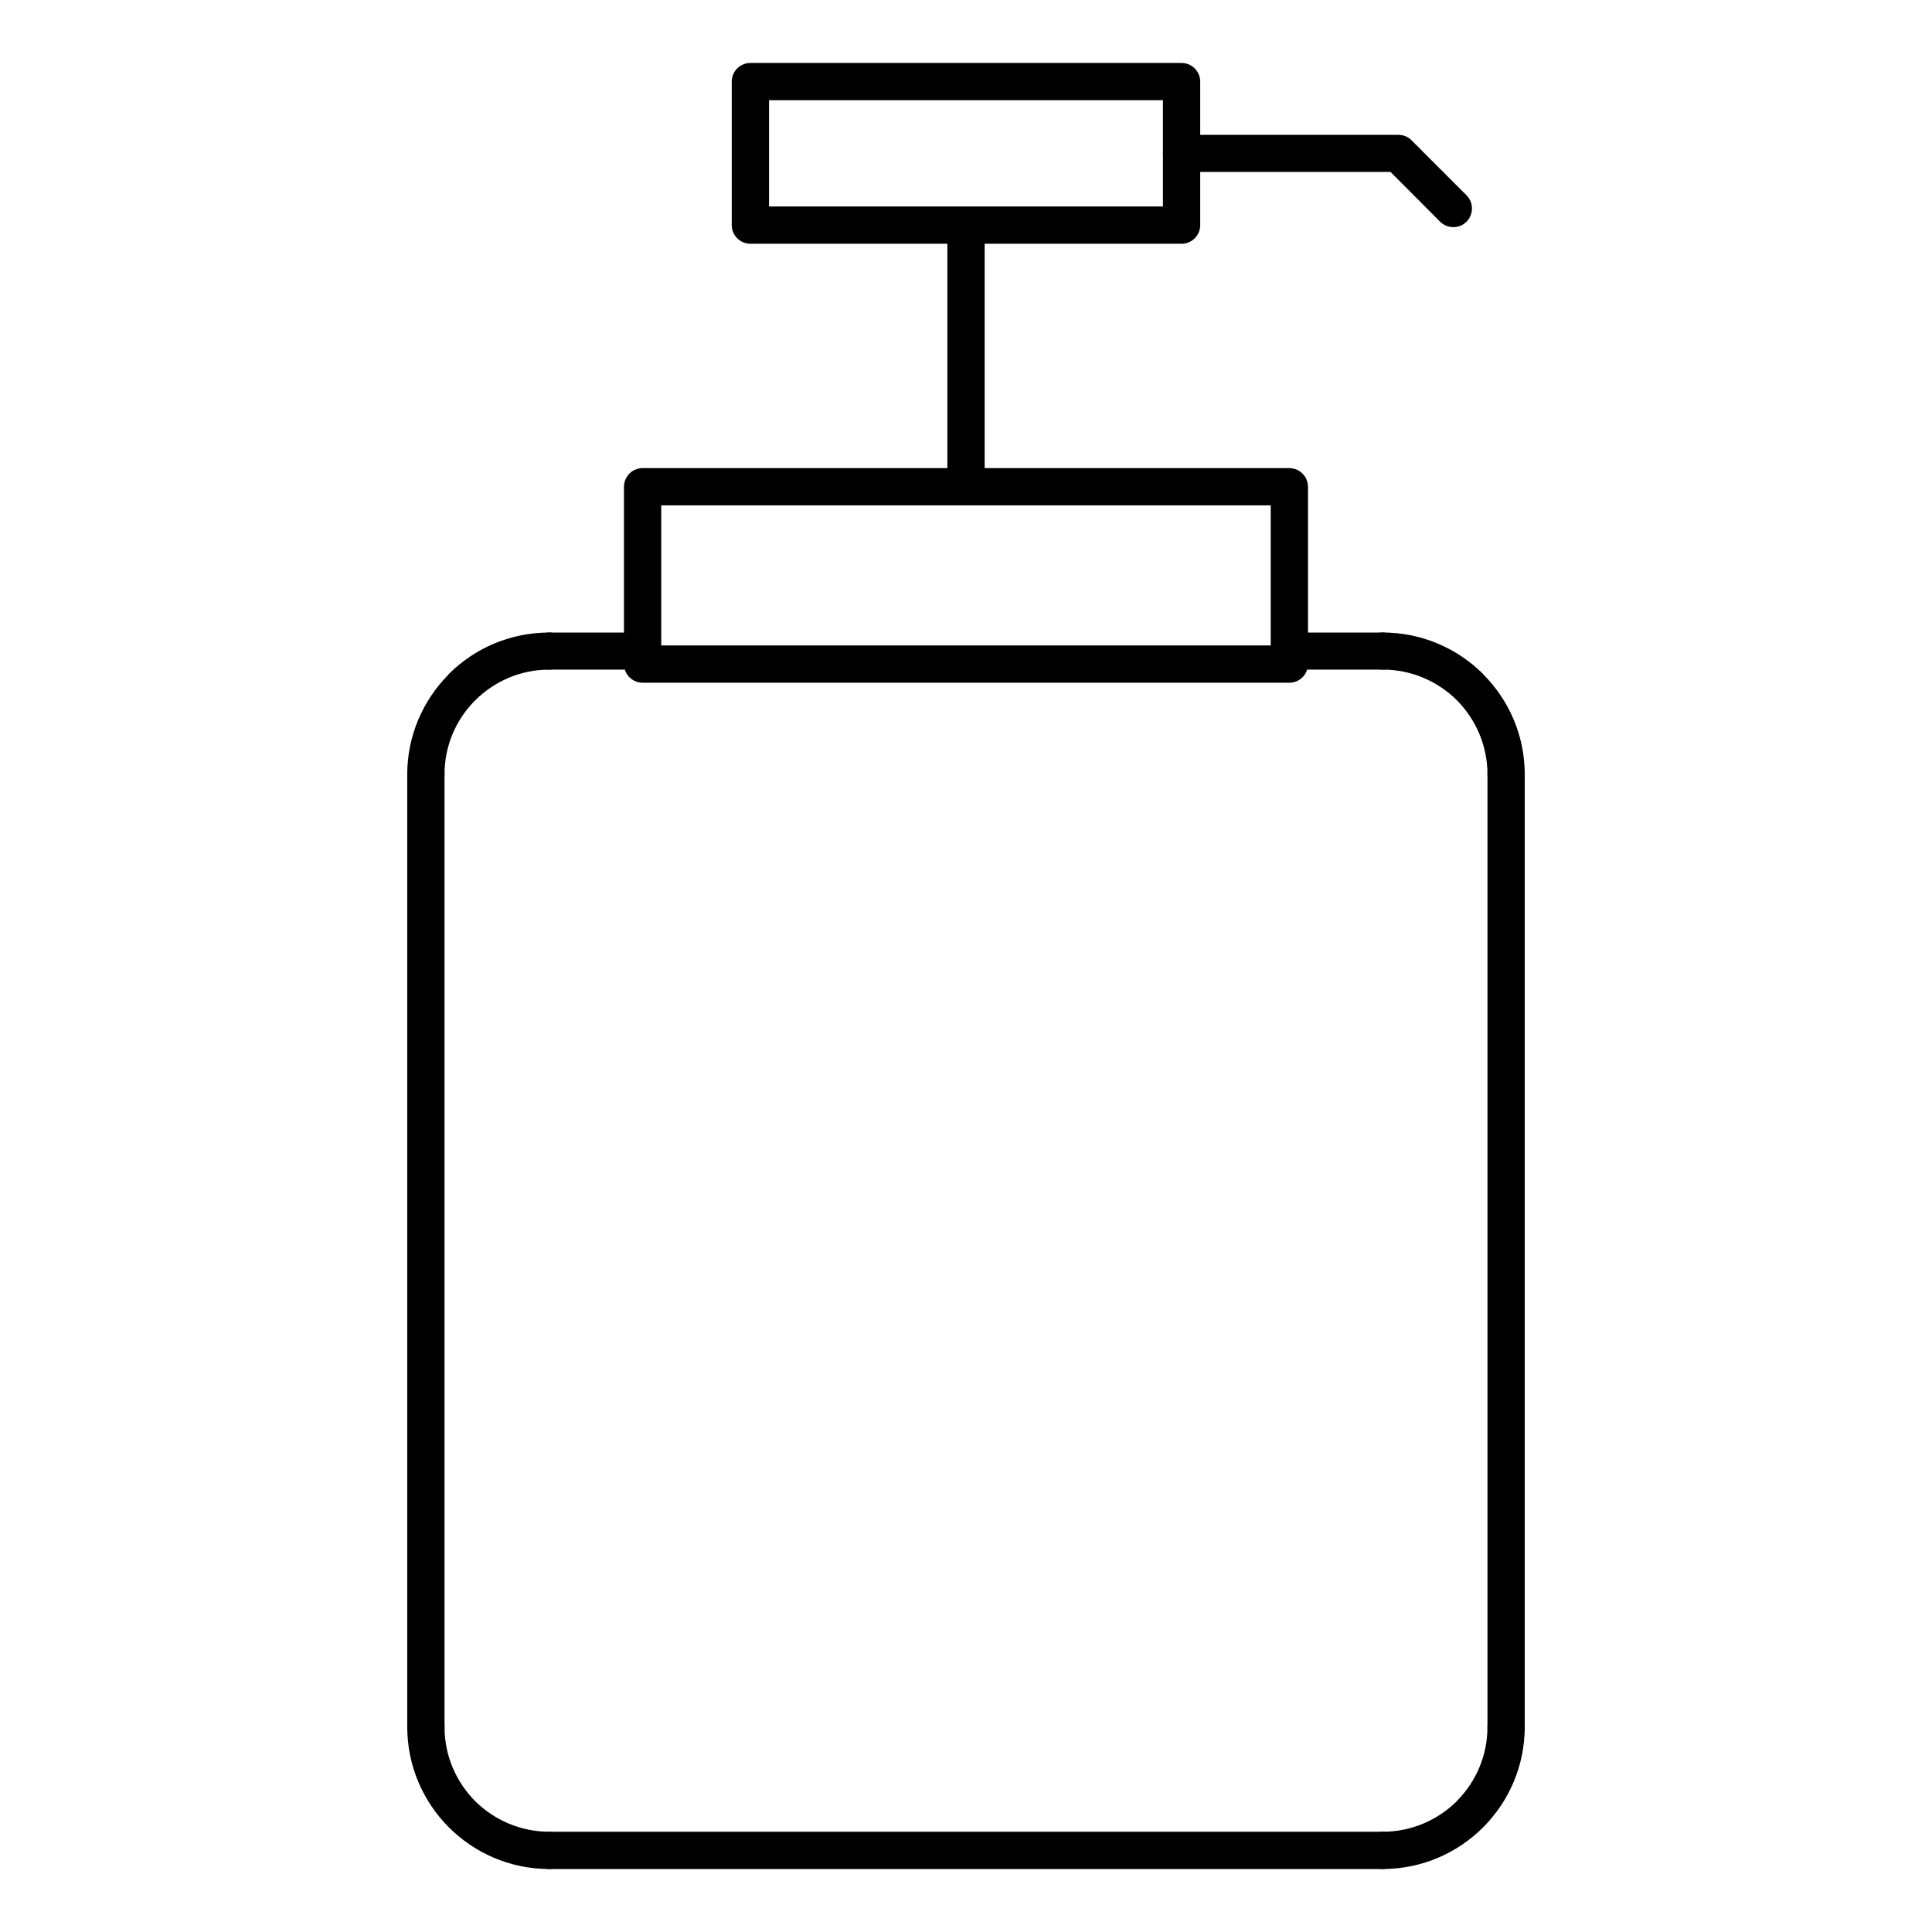
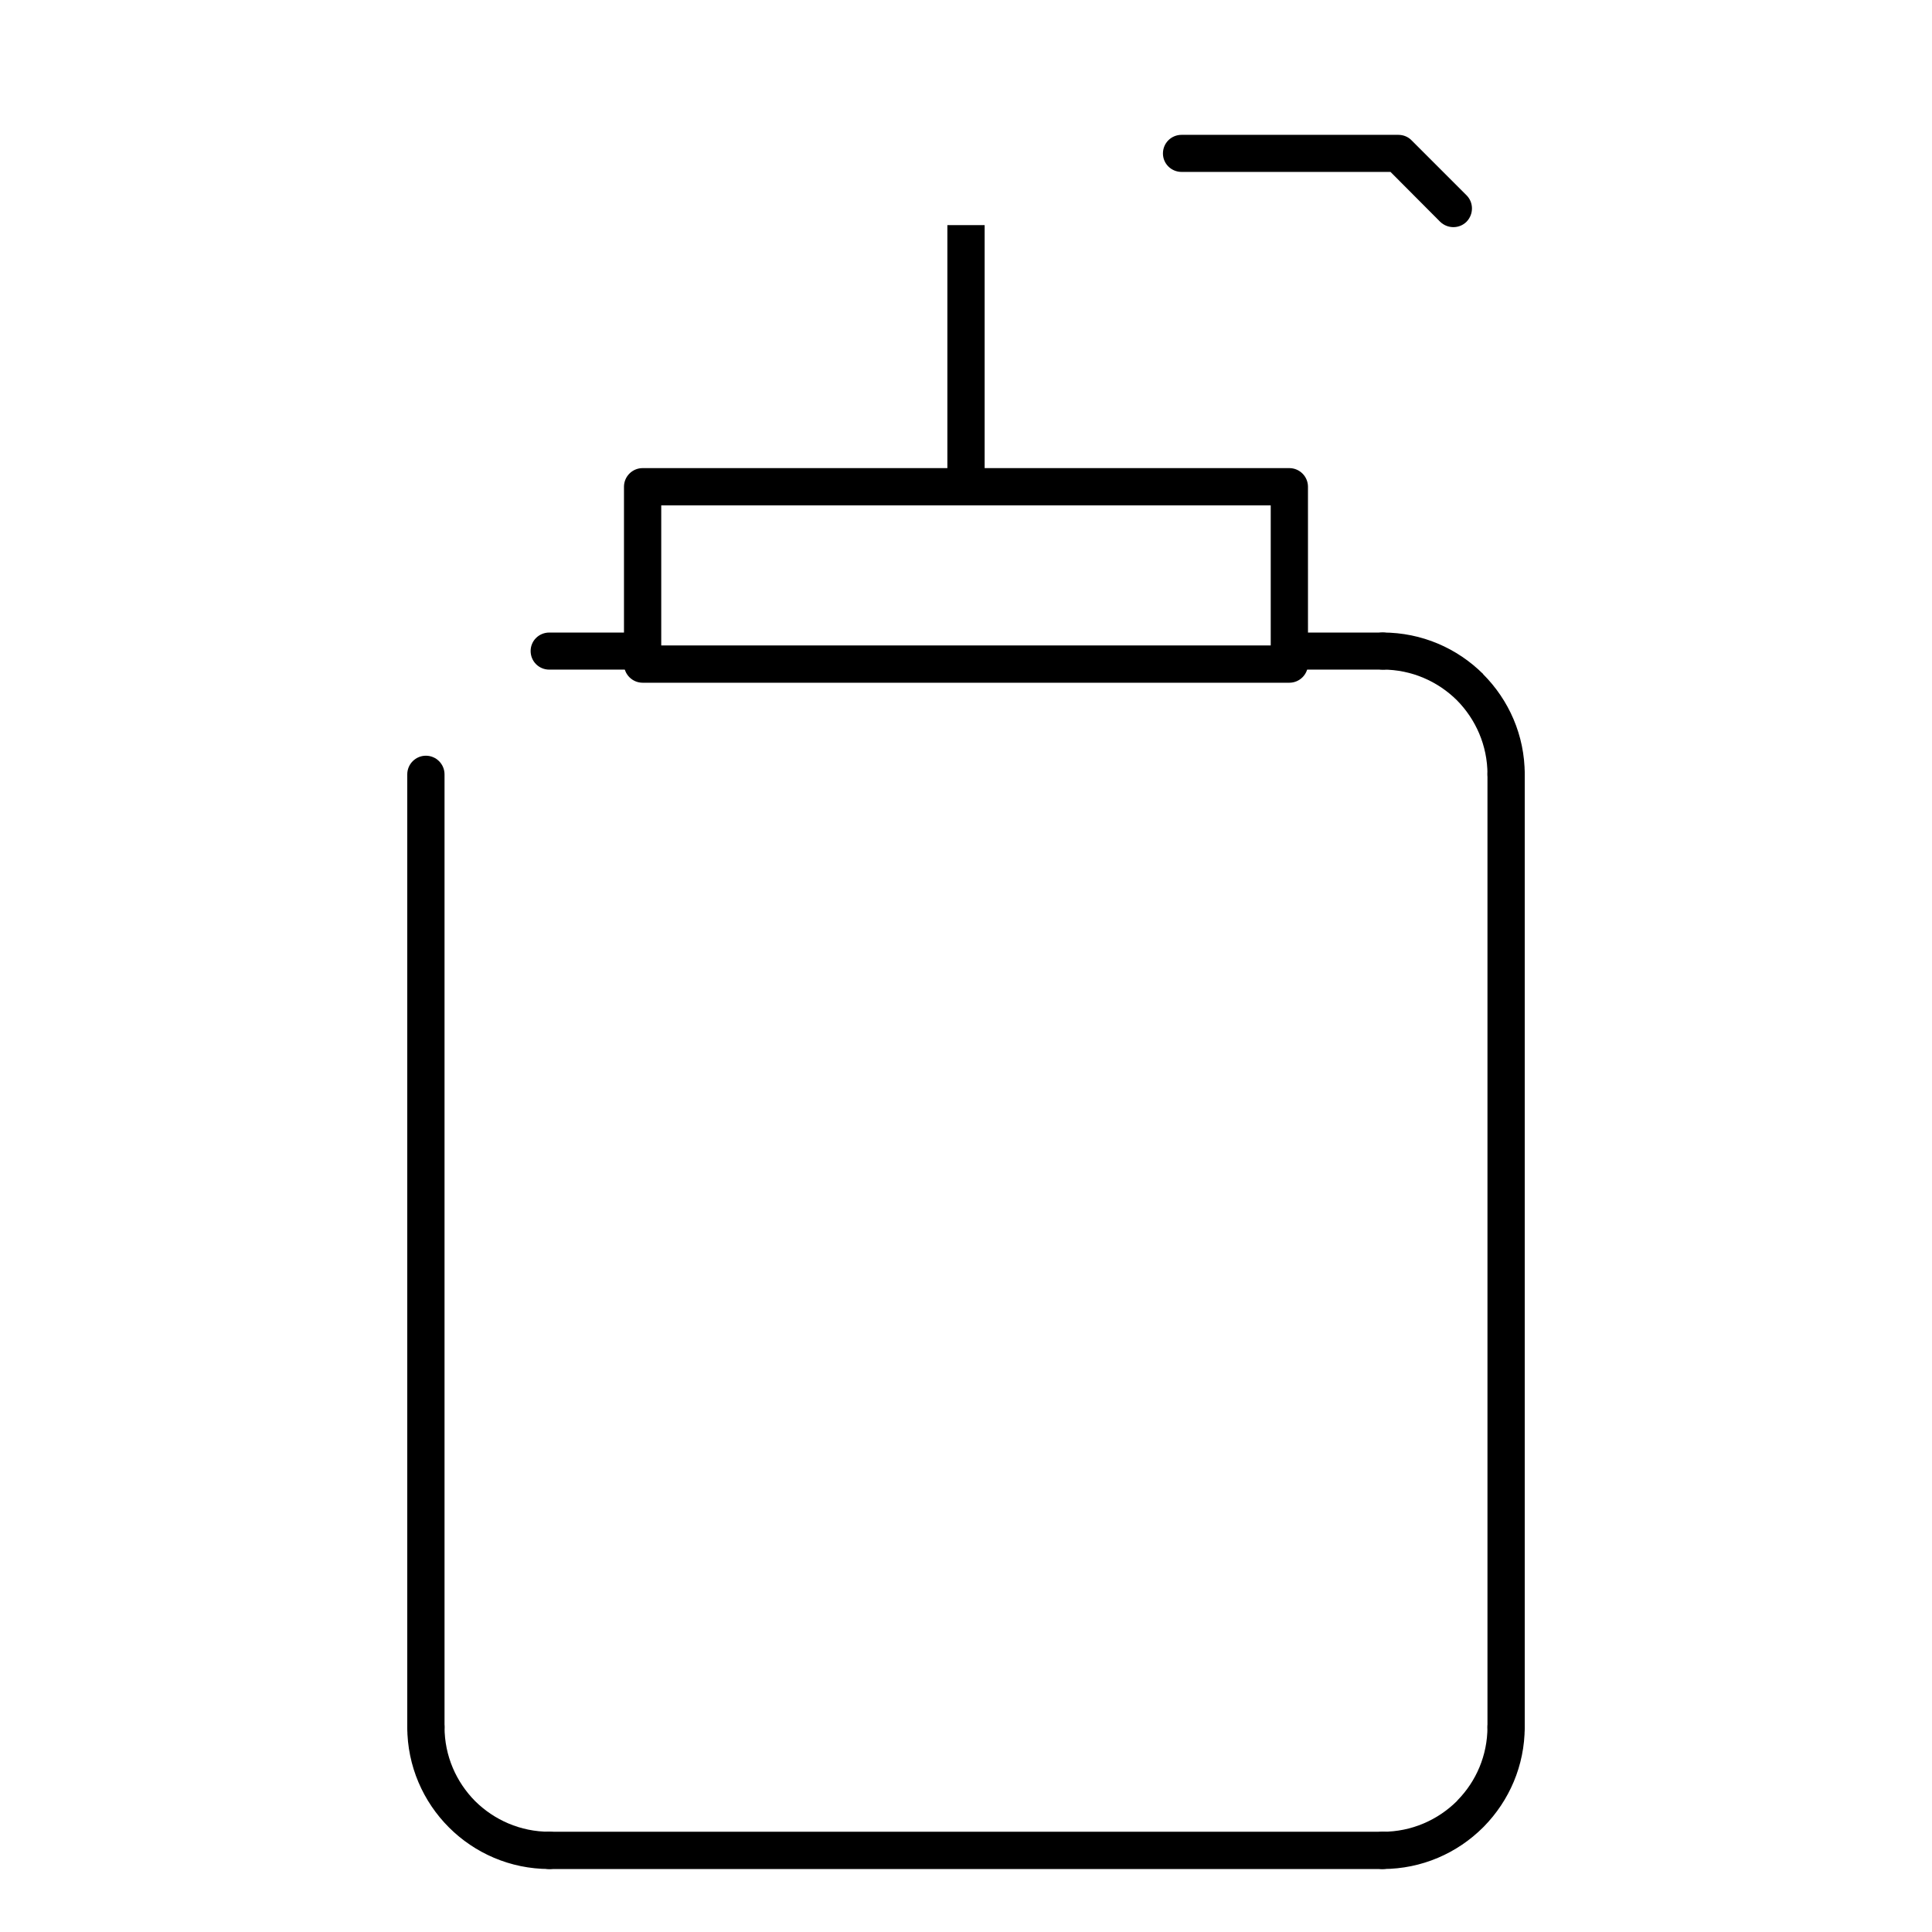
<svg xmlns="http://www.w3.org/2000/svg" fill="#000000" width="800px" height="800px" version="1.1" viewBox="144 144 512 512">
  <g>
    <path d="m490.63 316.52c0 2.769-2.215 4.938-4.938 4.938-2.719 0-4.938-2.168-4.938-4.938v-38.594h-161.52v38.594c0 2.769-2.215 4.938-4.938 4.938h-24.738c-2.719 0-4.938-2.168-4.938-4.938 0-2.719 2.215-4.887 4.938-4.887h19.801v-38.641c0-2.719 2.215-4.938 4.938-4.938h171.39c2.719 0 4.938 2.215 4.938 4.938z" />
-     <path d="m289.56 311.63c2.719 0 4.938 2.168 4.938 4.887 0 2.769-2.215 4.938-4.938 4.938-7.656 0-14.609 3.125-19.648 8.16l-0.203 0.203c-4.887 4.988-7.91 11.84-7.91 19.398 0 2.719-2.215 4.938-4.938 4.938-2.719 0-4.938-2.215-4.938-4.938 0-10.227 4.133-19.496 10.781-26.301l0.25-0.301c6.801-6.801 16.223-10.984 26.602-10.984z" />
    <path d="m251.93 349.21c0-2.719 2.215-4.938 4.938-4.938 2.719 0 4.938 2.215 4.938 4.938v252.46c0 2.769-2.215 4.938-4.938 4.938-2.719 0-4.938-2.168-4.938-4.938z" />
    <path d="m251.93 601.67c0-2.719 2.215-4.887 4.938-4.887 2.719 0 4.938 2.168 4.938 4.887 0 7.707 3.125 14.609 8.113 19.648 5.039 4.988 11.992 8.113 19.648 8.113 2.719 0 4.938 2.215 4.938 4.938 0 2.719-2.215 4.938-4.938 4.938-10.379 0-19.801-4.231-26.602-11.035-6.801-6.801-11.035-16.223-11.035-26.602z" />
    <path d="m289.56 639.31c-2.719 0-4.938-2.215-4.938-4.938 0-2.719 2.215-4.938 4.938-4.938h220.87c2.719 0 4.938 2.215 4.938 4.938 0 2.719-2.215 4.938-4.938 4.938z" />
    <path d="m510.43 639.31c-2.719 0-4.938-2.215-4.938-4.938 0-2.719 2.215-4.938 4.938-4.938 7.656 0 14.609-3.125 19.648-8.113l0.203-0.25c4.887-4.988 7.91-11.84 7.91-19.398 0-2.719 2.215-4.887 4.938-4.887 2.719 0 4.938 2.168 4.938 4.887 0 10.277-4.133 19.547-10.781 26.348l-0.25 0.25c-6.801 6.801-16.223 11.035-26.602 11.035z" />
    <path d="m548.07 601.67c0 2.769-2.215 4.938-4.938 4.938-2.719 0-4.938-2.168-4.938-4.938v-252.46c0-2.719 2.215-4.938 4.938-4.938 2.719 0 4.938 2.215 4.938 4.938z" />
    <path d="m548.07 349.21c0 2.719-2.215 4.938-4.938 4.938-2.719 0-4.938-2.215-4.938-4.938 0-7.656-3.125-14.609-8.113-19.648-5.039-4.988-11.992-8.113-19.648-8.113-2.719 0-4.938-2.168-4.938-4.938 0-2.719 2.215-4.887 4.938-4.887 10.379 0 19.75 4.18 26.602 10.984v0.051c6.801 6.801 11.035 16.172 11.035 26.551z" />
    <path d="m510.43 311.63c2.719 0 4.938 2.168 4.938 4.887 0 2.769-2.215 4.938-4.938 4.938h-24.738c-2.719 0-4.938-2.168-4.938-4.938 0-2.719 2.215-4.887 4.938-4.887z" />
-     <path d="m457.13 208.6h-114.27c-2.719 0-4.938-2.215-4.938-4.938v-38.039c0-2.719 2.215-4.938 4.938-4.938h114.27c2.719 0 4.938 2.215 4.938 4.938v38.039c0 2.719-2.215 4.938-4.938 4.938zm-109.33-9.875h104.39v-28.164h-104.39z" />
    <path d="m404.94 203.66v69.324h-9.875v-69.324z" />
    <path d="m457.13 189.56c-2.719 0-4.938-2.168-4.938-4.887 0-2.769 2.215-4.938 4.938-4.938h57.434c1.41 0 2.672 0.555 3.578 1.512l14.508 14.508c1.914 1.914 1.914 5.039 0 7.004-1.914 1.914-5.039 1.914-7.004 0l-13.148-13.199z" />
    <path d="m314.3 324.93c-2.719 0-4.938-2.215-4.938-4.938 0-2.719 2.215-4.938 4.938-4.938h171.39c2.719 0 4.938 2.215 4.938 4.938 0 2.719-2.215 4.938-4.938 4.938z" />
  </g>
</svg>